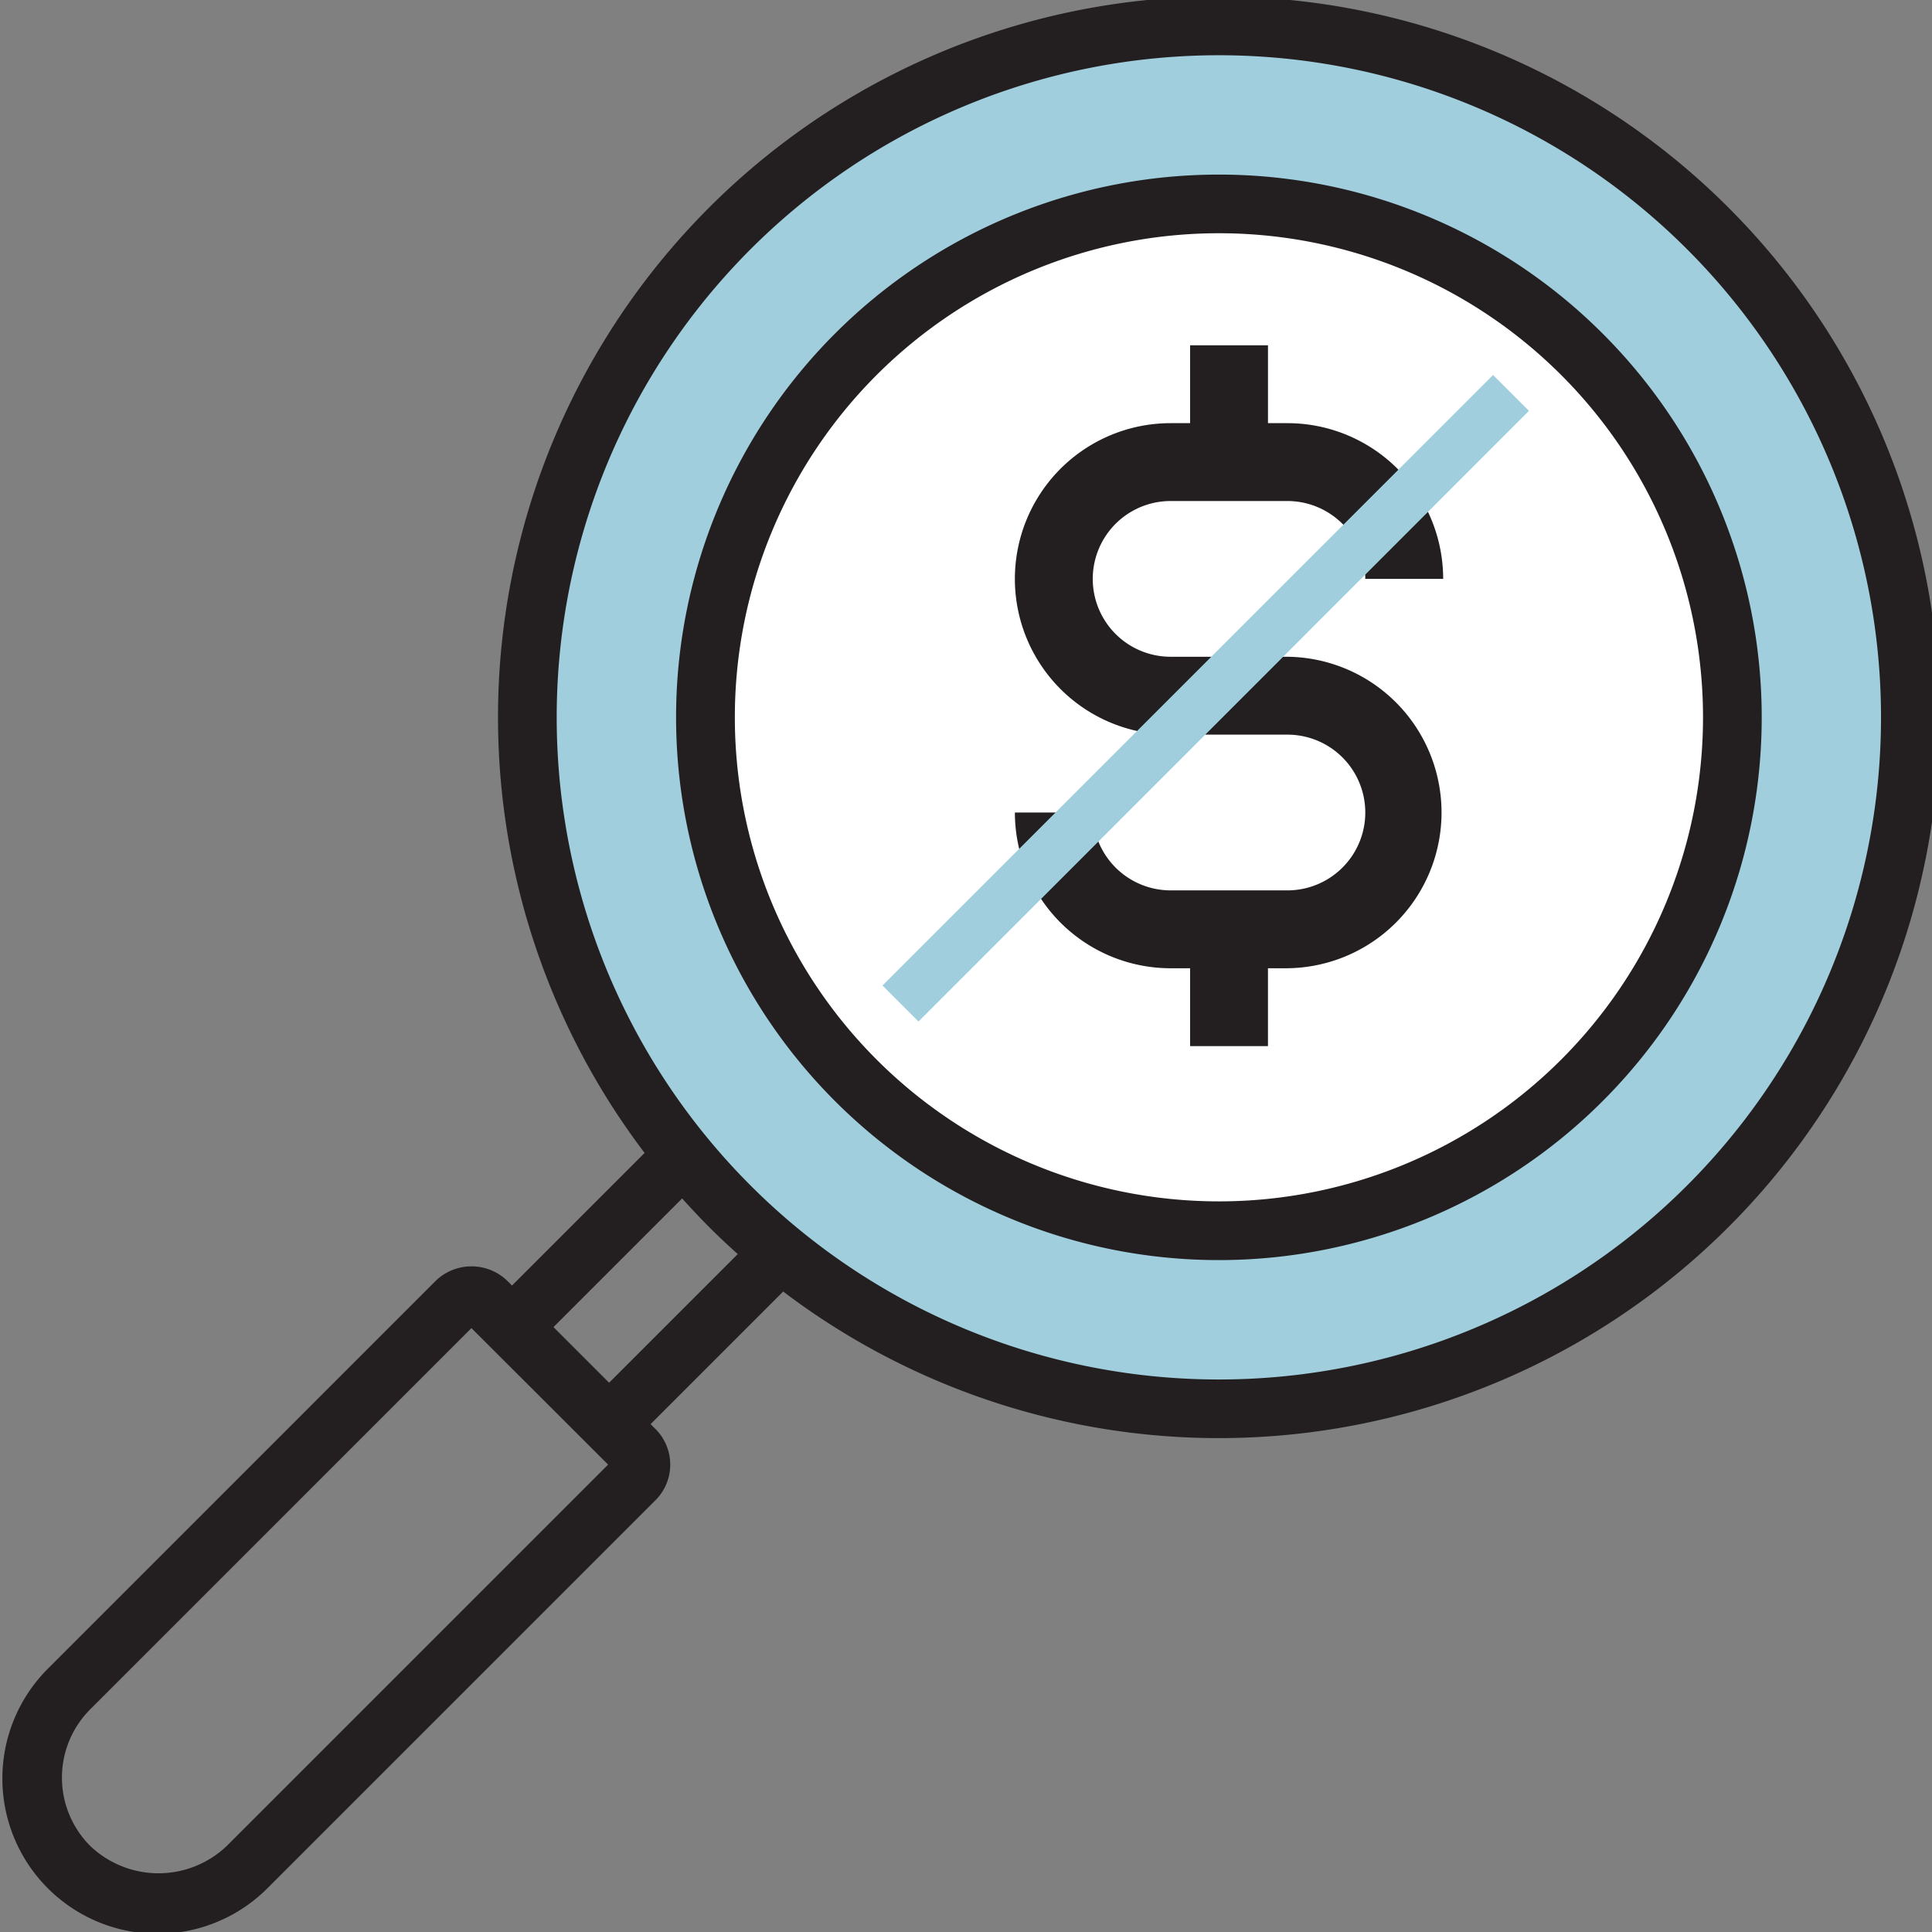
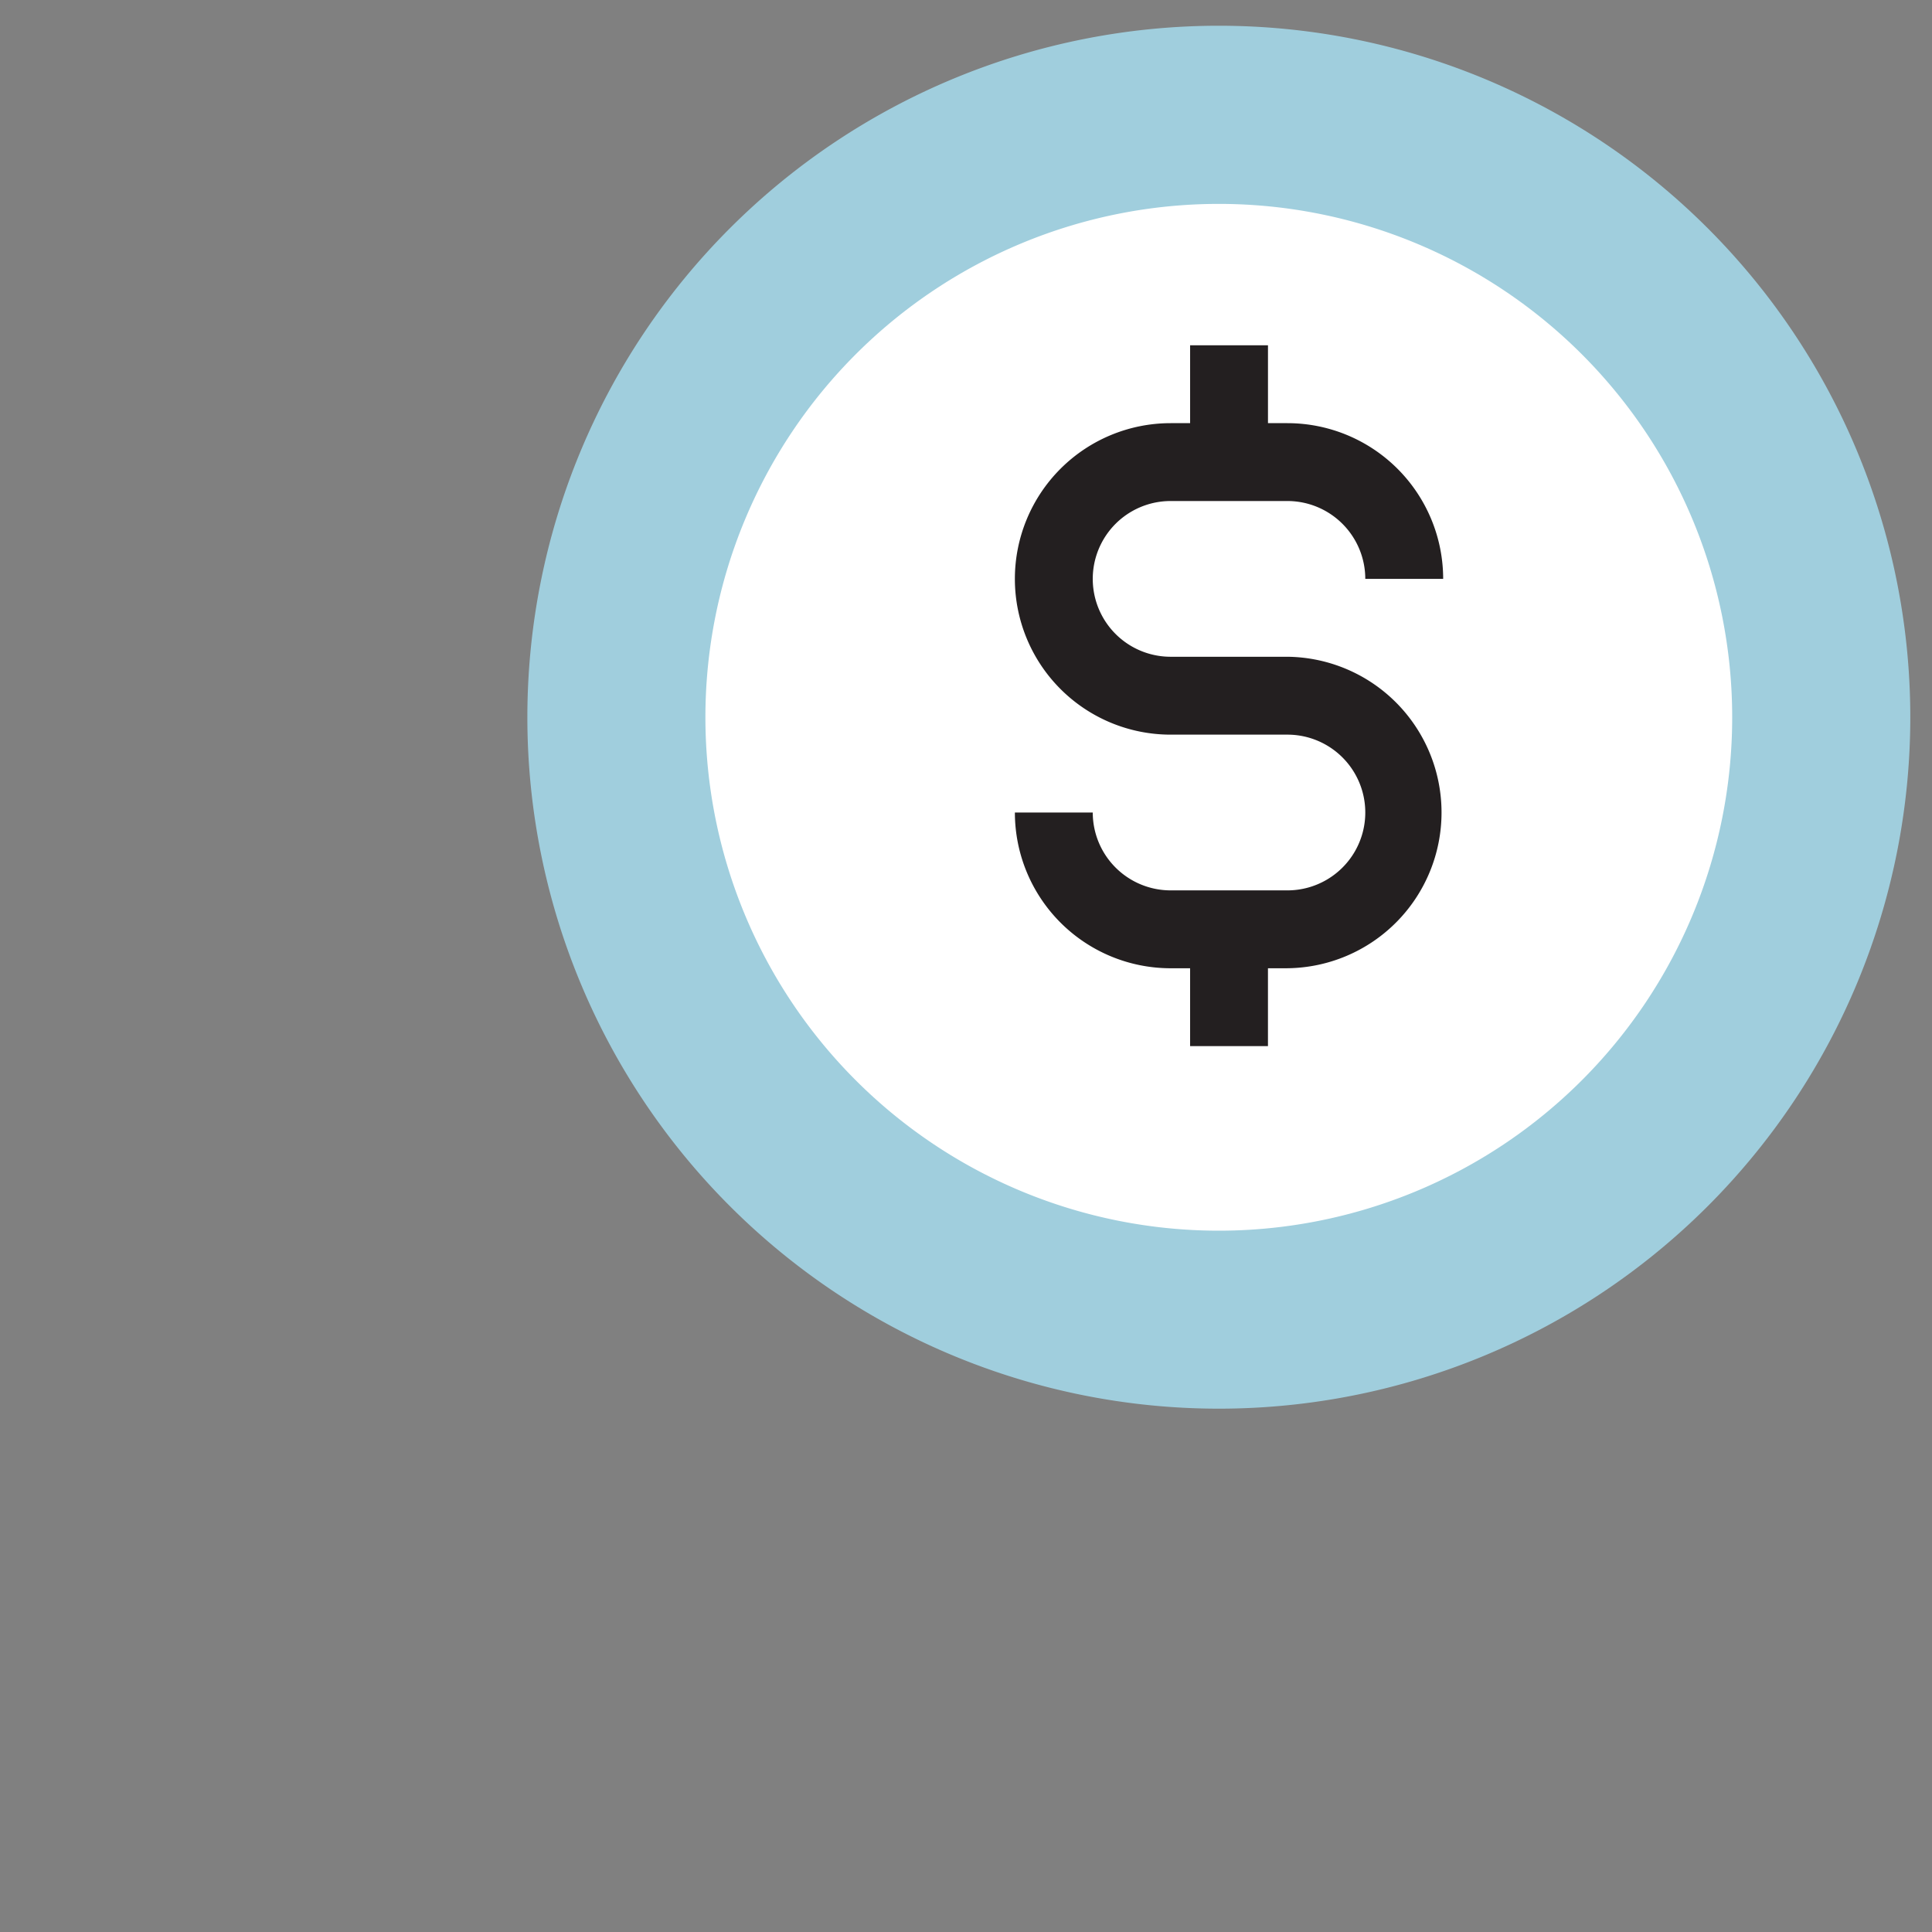
<svg xmlns="http://www.w3.org/2000/svg" width="112" height="112" viewBox="0 0 112 112">
  <rect x="0" y="0" width="112" height="112" fill="#808080" stroke="none" />
  <defs>
    <clipPath id="clip-path">
      <rect id="Rectangle_1726" data-name="Rectangle 1726" width="112" height="112" fill="none" />
    </clipPath>
  </defs>
  <g id="Group_2398" data-name="Group 2398" transform="translate(0 -0.333)">
    <g id="Group_2393" data-name="Group 2393" transform="translate(0 0.333)">
      <g id="Group_2392" data-name="Group 2392" clip-path="url(#clip-path)">
        <path id="Path_9457" data-name="Path 9457" d="M181.674,46.39A40.085,40.085,0,1,1,141.589,6.3,40.085,40.085,0,0,1,181.674,46.39" transform="translate(-70.932 -4.808)" fill="#a0cedd" />
        <path id="Path_9458" data-name="Path 9458" d="M195.3,70.34a29.762,29.762,0,1,1-29.762-29.762A29.762,29.762,0,0,1,195.3,70.34" transform="translate(-94.883 -28.758)" fill="#fff" />
      </g>
    </g>
    <g id="Group_2395" data-name="Group 2395" transform="translate(0 0.333)">
      <g id="Group_2394" data-name="Group 2394" clip-path="url(#clip-path)">
-         <path id="Path_9459" data-name="Path 9459" d="M100.65,12.878a41.784,41.784,0,0,0-62.835,54.8l-7.687,7.687-.285-.285a2.986,2.986,0,0,0-4.125,0L3.272,97.529A9,9,0,1,0,16,110.256L38.447,87.81a2.918,2.918,0,0,0,0-4.126l-.285-.284,7.687-7.687a41.784,41.784,0,0,0,54.8-62.835M13.595,107.852a5.734,5.734,0,0,1-7.918,0,5.6,5.6,0,0,1,0-7.918l22.1-22.1L35.7,85.746ZM35.758,81l-3.225-3.225,7.458-7.458c.506.564,1.026,1.119,1.566,1.659s1.094,1.06,1.659,1.566Zm62.487-11.43a38.384,38.384,0,1,1,0-54.283,38.375,38.375,0,0,1,0,54.283" transform="translate(-0.447 -0.842)" fill="#231f20" />
-       </g>
+         </g>
    </g>
    <g id="Group_2397" data-name="Group 2397" transform="translate(0 0.333)">
      <g id="Group_2396" data-name="Group 2396" clip-path="url(#clip-path)">
-         <path id="Path_9460" data-name="Path 9460" d="M183.872,44.129a31.464,31.464,0,1,0,0,44.5,31.447,31.447,0,0,0,0-44.5m-2.4,42.091a28.062,28.062,0,1,1,0-39.686,28.057,28.057,0,0,1,0,39.686" transform="translate(-90.968 -24.794)" fill="#231f20" />
        <path id="Path_9461" data-name="Path 9461" d="M214.476,99.129H207.7a4.514,4.514,0,1,1,0-9.028h6.771a4.516,4.516,0,0,1,4.514,4.514H223.5a9.032,9.032,0,0,0-9.028-9.028h-1.128V81.072h-4.514v4.515H207.7a9.028,9.028,0,1,0,0,18.057h6.771a4.514,4.514,0,0,1,0,9.028H207.7a4.516,4.516,0,0,1-4.514-4.514h-4.514a9.032,9.032,0,0,0,9.028,9.029h1.129V121.7h4.514v-4.514h1.128a9.029,9.029,0,0,0,0-18.057" transform="translate(-139.838 -61.056)" fill="#231f20" />
-         <path id="Path_9462" data-name="Path 9462" d="M205.258,73.512l2.079,2.079-35.389,35.4-2.087-2.087Z" transform="translate(-118.702 -51.773)" fill="#a0cedd" />
      </g>
    </g>
  </g>
</svg>